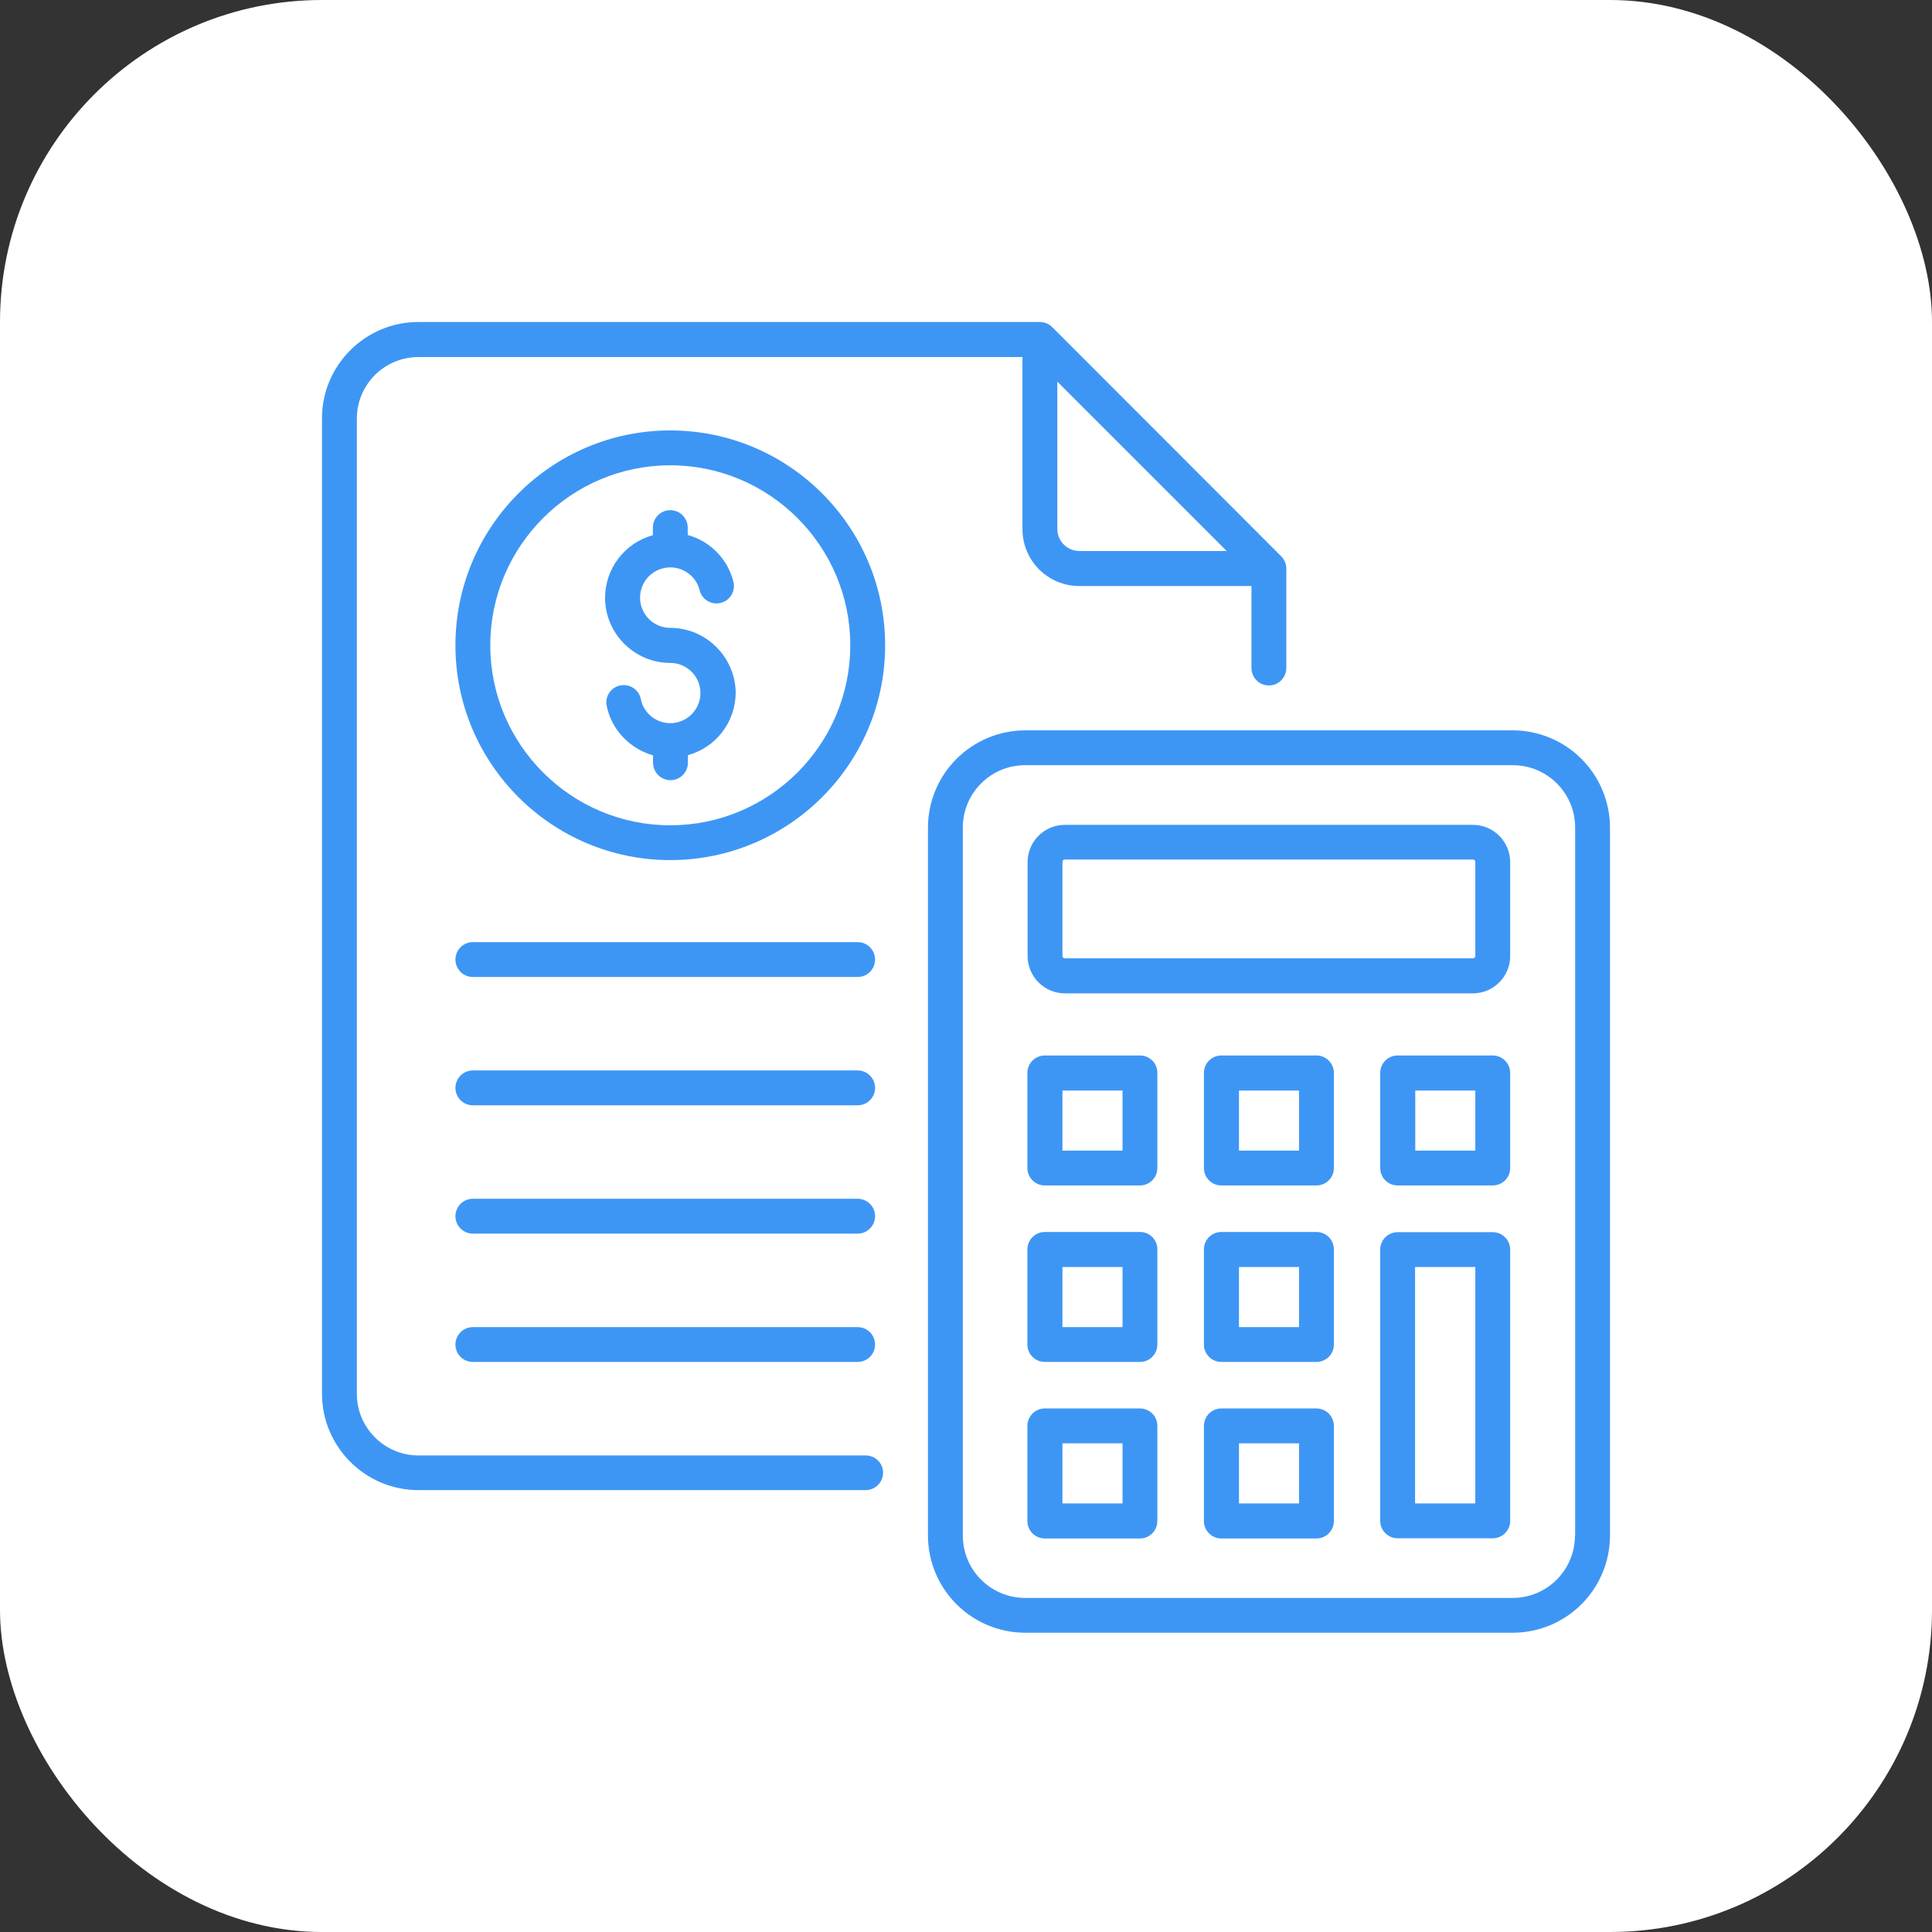
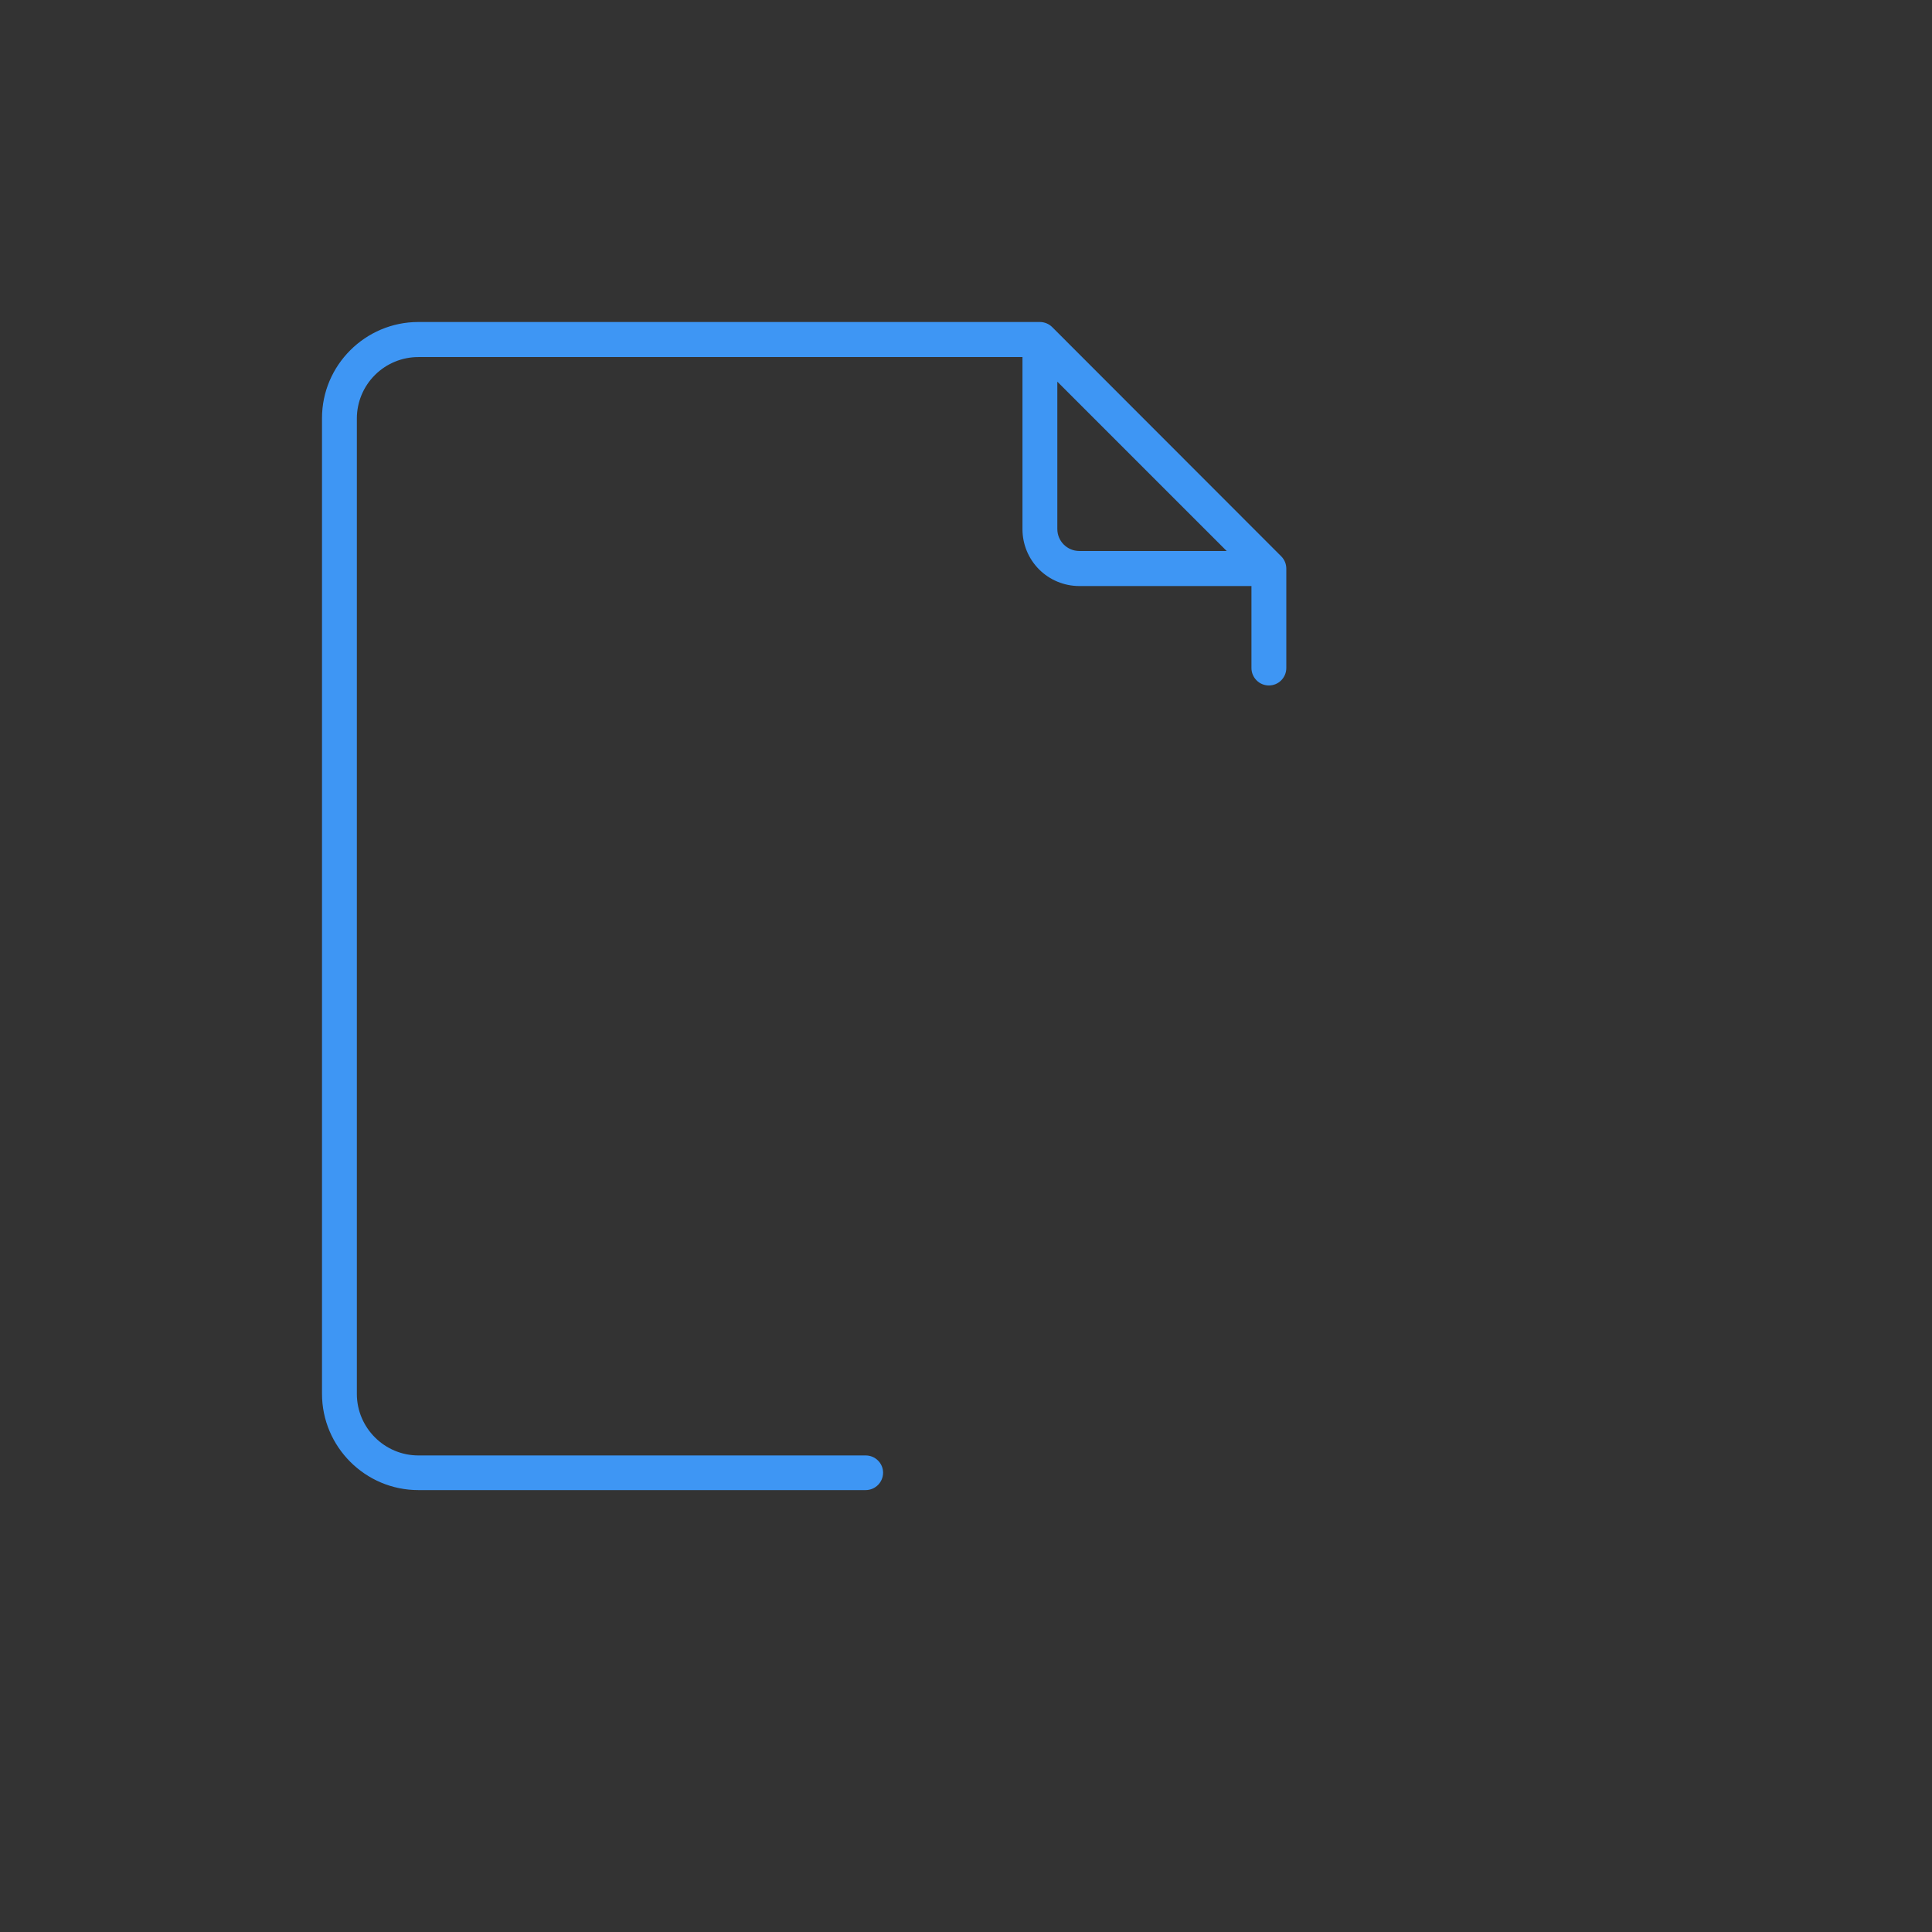
<svg xmlns="http://www.w3.org/2000/svg" width="48" height="48" viewBox="0 0 48 48" fill="none">
  <rect x="0" y="0" width="48" height="48" fill="#333333" stroke="none" />
-   <rect width="48" height="48" rx="8" fill="white" />
-   <path d="M16.653 10.694C13.709 10.694 11.315 13.088 11.315 16.032C11.315 18.976 13.709 21.369 16.653 21.369C19.597 21.369 21.991 18.976 21.991 16.032C21.991 13.088 19.597 10.694 16.653 10.694ZM16.653 20.504C14.188 20.504 12.181 18.497 12.181 16.032C12.181 13.567 14.188 11.56 16.653 11.56C19.118 11.56 21.125 13.567 21.125 16.032C21.125 18.497 19.118 20.504 16.653 20.504Z" fill="#3E96F4" />
-   <path d="M16.653 15.599C16.454 15.599 16.263 15.52 16.122 15.379C15.981 15.238 15.902 15.047 15.902 14.848C15.902 14.649 15.981 14.457 16.122 14.317C16.263 14.176 16.454 14.097 16.653 14.097C16.999 14.097 17.3 14.331 17.381 14.662C17.437 14.896 17.677 15.039 17.906 14.978C18.14 14.922 18.278 14.687 18.222 14.453C18.152 14.176 18.011 13.923 17.811 13.719C17.612 13.514 17.361 13.367 17.086 13.292V13.108C17.086 12.994 17.04 12.883 16.959 12.802C16.878 12.721 16.768 12.675 16.653 12.675C16.538 12.675 16.428 12.721 16.347 12.802C16.266 12.883 16.22 12.994 16.22 13.108V13.297C15.88 13.39 15.579 13.593 15.365 13.873C15.15 14.154 15.034 14.497 15.033 14.85C15.033 15.742 15.762 16.47 16.653 16.47C17.066 16.47 17.402 16.806 17.402 17.219C17.402 17.631 17.066 17.967 16.653 17.967C16.297 17.967 15.991 17.718 15.92 17.366C15.874 17.132 15.645 16.984 15.41 17.03C15.176 17.076 15.023 17.305 15.074 17.54C15.196 18.14 15.655 18.604 16.225 18.767V18.95C16.225 19.065 16.271 19.175 16.352 19.256C16.433 19.338 16.543 19.383 16.658 19.383C16.773 19.383 16.883 19.338 16.964 19.256C17.045 19.175 17.091 19.065 17.091 18.95V18.762C17.432 18.668 17.732 18.466 17.946 18.185C18.161 17.905 18.277 17.561 18.278 17.208C18.267 16.327 17.544 15.599 16.653 15.599ZM21.308 23.407H11.748C11.633 23.407 11.523 23.452 11.442 23.534C11.361 23.615 11.315 23.725 11.315 23.84C11.315 23.954 11.361 24.065 11.442 24.146C11.523 24.227 11.633 24.273 11.748 24.273H21.308C21.423 24.273 21.533 24.227 21.614 24.146C21.695 24.065 21.741 23.954 21.741 23.84C21.741 23.725 21.695 23.615 21.614 23.534C21.533 23.452 21.423 23.407 21.308 23.407ZM21.308 26.595H11.748C11.633 26.595 11.523 26.641 11.442 26.722C11.361 26.803 11.315 26.913 11.315 27.028C11.315 27.143 11.361 27.253 11.442 27.334C11.523 27.415 11.633 27.461 11.748 27.461H21.308C21.423 27.461 21.533 27.415 21.614 27.334C21.695 27.253 21.741 27.143 21.741 27.028C21.741 26.913 21.695 26.803 21.614 26.722C21.533 26.641 21.423 26.595 21.308 26.595ZM21.308 29.783H11.748C11.633 29.783 11.523 29.829 11.442 29.91C11.361 29.991 11.315 30.101 11.315 30.216C11.315 30.331 11.361 30.441 11.442 30.522C11.523 30.604 11.633 30.649 11.748 30.649H21.308C21.423 30.649 21.533 30.604 21.614 30.522C21.695 30.441 21.741 30.331 21.741 30.216C21.741 30.101 21.695 29.991 21.614 29.91C21.533 29.829 21.423 29.783 21.308 29.783ZM21.308 32.972H11.748C11.633 32.972 11.523 33.017 11.442 33.098C11.361 33.18 11.315 33.29 11.315 33.404C11.315 33.519 11.361 33.63 11.442 33.711C11.523 33.792 11.633 33.837 11.748 33.837H21.308C21.423 33.837 21.533 33.792 21.614 33.711C21.695 33.63 21.741 33.519 21.741 33.404C21.741 33.29 21.695 33.18 21.614 33.098C21.533 33.017 21.423 32.972 21.308 32.972Z" fill="#3E96F4" />
  <path d="M21.507 36.16H10.394C9.553 36.16 8.866 35.472 8.866 34.632V10.394C8.867 9.989 9.029 9.602 9.315 9.317C9.602 9.031 9.989 8.871 10.394 8.871H25.403V13.149C25.403 13.523 25.552 13.882 25.816 14.147C26.081 14.411 26.44 14.56 26.814 14.56H31.092V16.597C31.092 16.712 31.138 16.822 31.219 16.903C31.3 16.985 31.41 17.03 31.525 17.03C31.64 17.03 31.75 16.985 31.831 16.903C31.912 16.822 31.958 16.712 31.958 16.597V14.127C31.958 14.07 31.947 14.014 31.925 13.961C31.903 13.909 31.871 13.861 31.831 13.821L26.142 8.127C26.061 8.046 25.951 8.001 25.836 8H10.394C9.075 8 8 9.075 8 10.389V34.627C8 35.946 9.075 37.021 10.394 37.021H21.507C21.746 37.021 21.94 36.827 21.94 36.588C21.94 36.353 21.746 36.16 21.507 36.16ZM26.269 13.144V9.482L30.476 13.689H26.814C26.514 13.689 26.269 13.444 26.269 13.144Z" fill="#3E96F4" />
-   <path d="M37.581 18.145H25.469C24.829 18.147 24.216 18.402 23.764 18.854C23.311 19.306 23.056 19.92 23.055 20.56V38.151C23.056 38.791 23.311 39.404 23.764 39.857C24.216 40.309 24.829 40.564 25.469 40.565H37.586C38.226 40.564 38.839 40.309 39.291 39.857C39.744 39.404 39.999 38.791 40 38.151V20.56C39.998 19.919 39.743 19.305 39.289 18.853C38.836 18.4 38.221 18.146 37.581 18.145ZM39.129 38.151C39.129 39.007 38.436 39.7 37.581 39.7H25.469C24.614 39.7 23.921 39.007 23.921 38.151V20.56C23.921 19.704 24.614 19.011 25.469 19.011H37.586C38.441 19.011 39.134 19.704 39.134 20.56V38.151H39.129Z" fill="#3E96F4" />
-   <path d="M26.457 24.68H36.593C37.107 24.68 37.52 24.262 37.52 23.753V21.42C37.52 20.906 37.102 20.493 36.593 20.493H26.457C25.943 20.493 25.53 20.911 25.53 21.42V23.753C25.53 24.262 25.948 24.68 26.457 24.68ZM26.396 21.415C26.396 21.38 26.422 21.354 26.457 21.354H36.593C36.628 21.354 36.654 21.38 36.654 21.415V23.748C36.654 23.784 36.628 23.809 36.593 23.809H26.457C26.422 23.809 26.396 23.784 26.396 23.748V21.415ZM28.322 26.223H25.958C25.843 26.223 25.733 26.269 25.652 26.35C25.571 26.431 25.525 26.541 25.525 26.656V29.019C25.525 29.259 25.719 29.452 25.958 29.452H28.322C28.561 29.452 28.754 29.259 28.754 29.019V26.656C28.755 26.599 28.744 26.543 28.722 26.49C28.701 26.437 28.669 26.389 28.629 26.349C28.588 26.309 28.541 26.277 28.488 26.255C28.435 26.234 28.378 26.223 28.322 26.223ZM27.889 28.586H26.396V27.094H27.889V28.586ZM32.707 26.223H30.343C30.229 26.223 30.119 26.269 30.037 26.35C29.956 26.431 29.911 26.541 29.911 26.656V29.019C29.911 29.259 30.104 29.452 30.343 29.452H32.707C32.946 29.452 33.14 29.259 33.14 29.019V26.656C33.14 26.541 33.094 26.431 33.013 26.35C32.932 26.269 32.822 26.223 32.707 26.223ZM32.274 28.586H30.782V27.094H32.274V28.586ZM37.087 26.223H34.724C34.609 26.223 34.499 26.269 34.417 26.35C34.336 26.431 34.291 26.541 34.291 26.656V29.019C34.291 29.259 34.484 29.452 34.724 29.452H37.087C37.326 29.452 37.52 29.259 37.52 29.019V26.656C37.52 26.541 37.474 26.431 37.393 26.35C37.312 26.269 37.202 26.223 37.087 26.223ZM36.654 28.586H35.162V27.094H36.654V28.586ZM28.322 30.608H25.958C25.843 30.608 25.733 30.654 25.652 30.735C25.571 30.816 25.525 30.927 25.525 31.041V33.404C25.525 33.644 25.719 33.837 25.958 33.837H28.322C28.561 33.837 28.754 33.644 28.754 33.404V31.041C28.755 30.984 28.744 30.928 28.722 30.875C28.701 30.822 28.669 30.774 28.629 30.734C28.588 30.694 28.541 30.662 28.488 30.64C28.435 30.619 28.378 30.608 28.322 30.608ZM27.889 32.972H26.396V31.479H27.889V32.972ZM32.707 30.608H30.343C30.229 30.608 30.119 30.654 30.037 30.735C29.956 30.816 29.911 30.927 29.911 31.041V33.404C29.911 33.644 30.104 33.837 30.343 33.837H32.707C32.946 33.837 33.14 33.644 33.14 33.404V31.041C33.14 30.927 33.094 30.816 33.013 30.735C32.932 30.654 32.822 30.608 32.707 30.608ZM32.274 32.972H30.782V31.479H32.274V32.972ZM28.322 34.993H25.958C25.843 34.993 25.733 35.039 25.652 35.12C25.571 35.202 25.525 35.312 25.525 35.426V37.79C25.525 38.029 25.719 38.223 25.958 38.223H28.322C28.561 38.223 28.754 38.029 28.754 37.79V35.426C28.755 35.37 28.744 35.313 28.722 35.26C28.701 35.208 28.669 35.16 28.629 35.119C28.588 35.079 28.541 35.047 28.488 35.026C28.435 35.004 28.378 34.993 28.322 34.993ZM27.889 37.352H26.396V35.859H27.889V37.352ZM32.707 34.993H30.343C30.229 34.993 30.119 35.039 30.037 35.12C29.956 35.202 29.911 35.312 29.911 35.426V37.79C29.911 38.029 30.104 38.223 30.343 38.223H32.707C32.946 38.223 33.14 38.029 33.14 37.79V35.426C33.14 35.312 33.094 35.202 33.013 35.12C32.932 35.039 32.822 34.993 32.707 34.993ZM32.274 37.352H30.782V35.859H32.274V37.352ZM37.087 30.613H34.724C34.609 30.613 34.499 30.659 34.417 30.74C34.336 30.821 34.291 30.931 34.291 31.046V37.785C34.291 38.024 34.484 38.218 34.724 38.218H37.087C37.326 38.218 37.52 38.024 37.52 37.785V31.046C37.52 30.931 37.474 30.821 37.393 30.74C37.312 30.659 37.202 30.613 37.087 30.613ZM36.654 37.352H35.157V31.479H36.654V37.352Z" fill="#3E96F4" />
</svg>